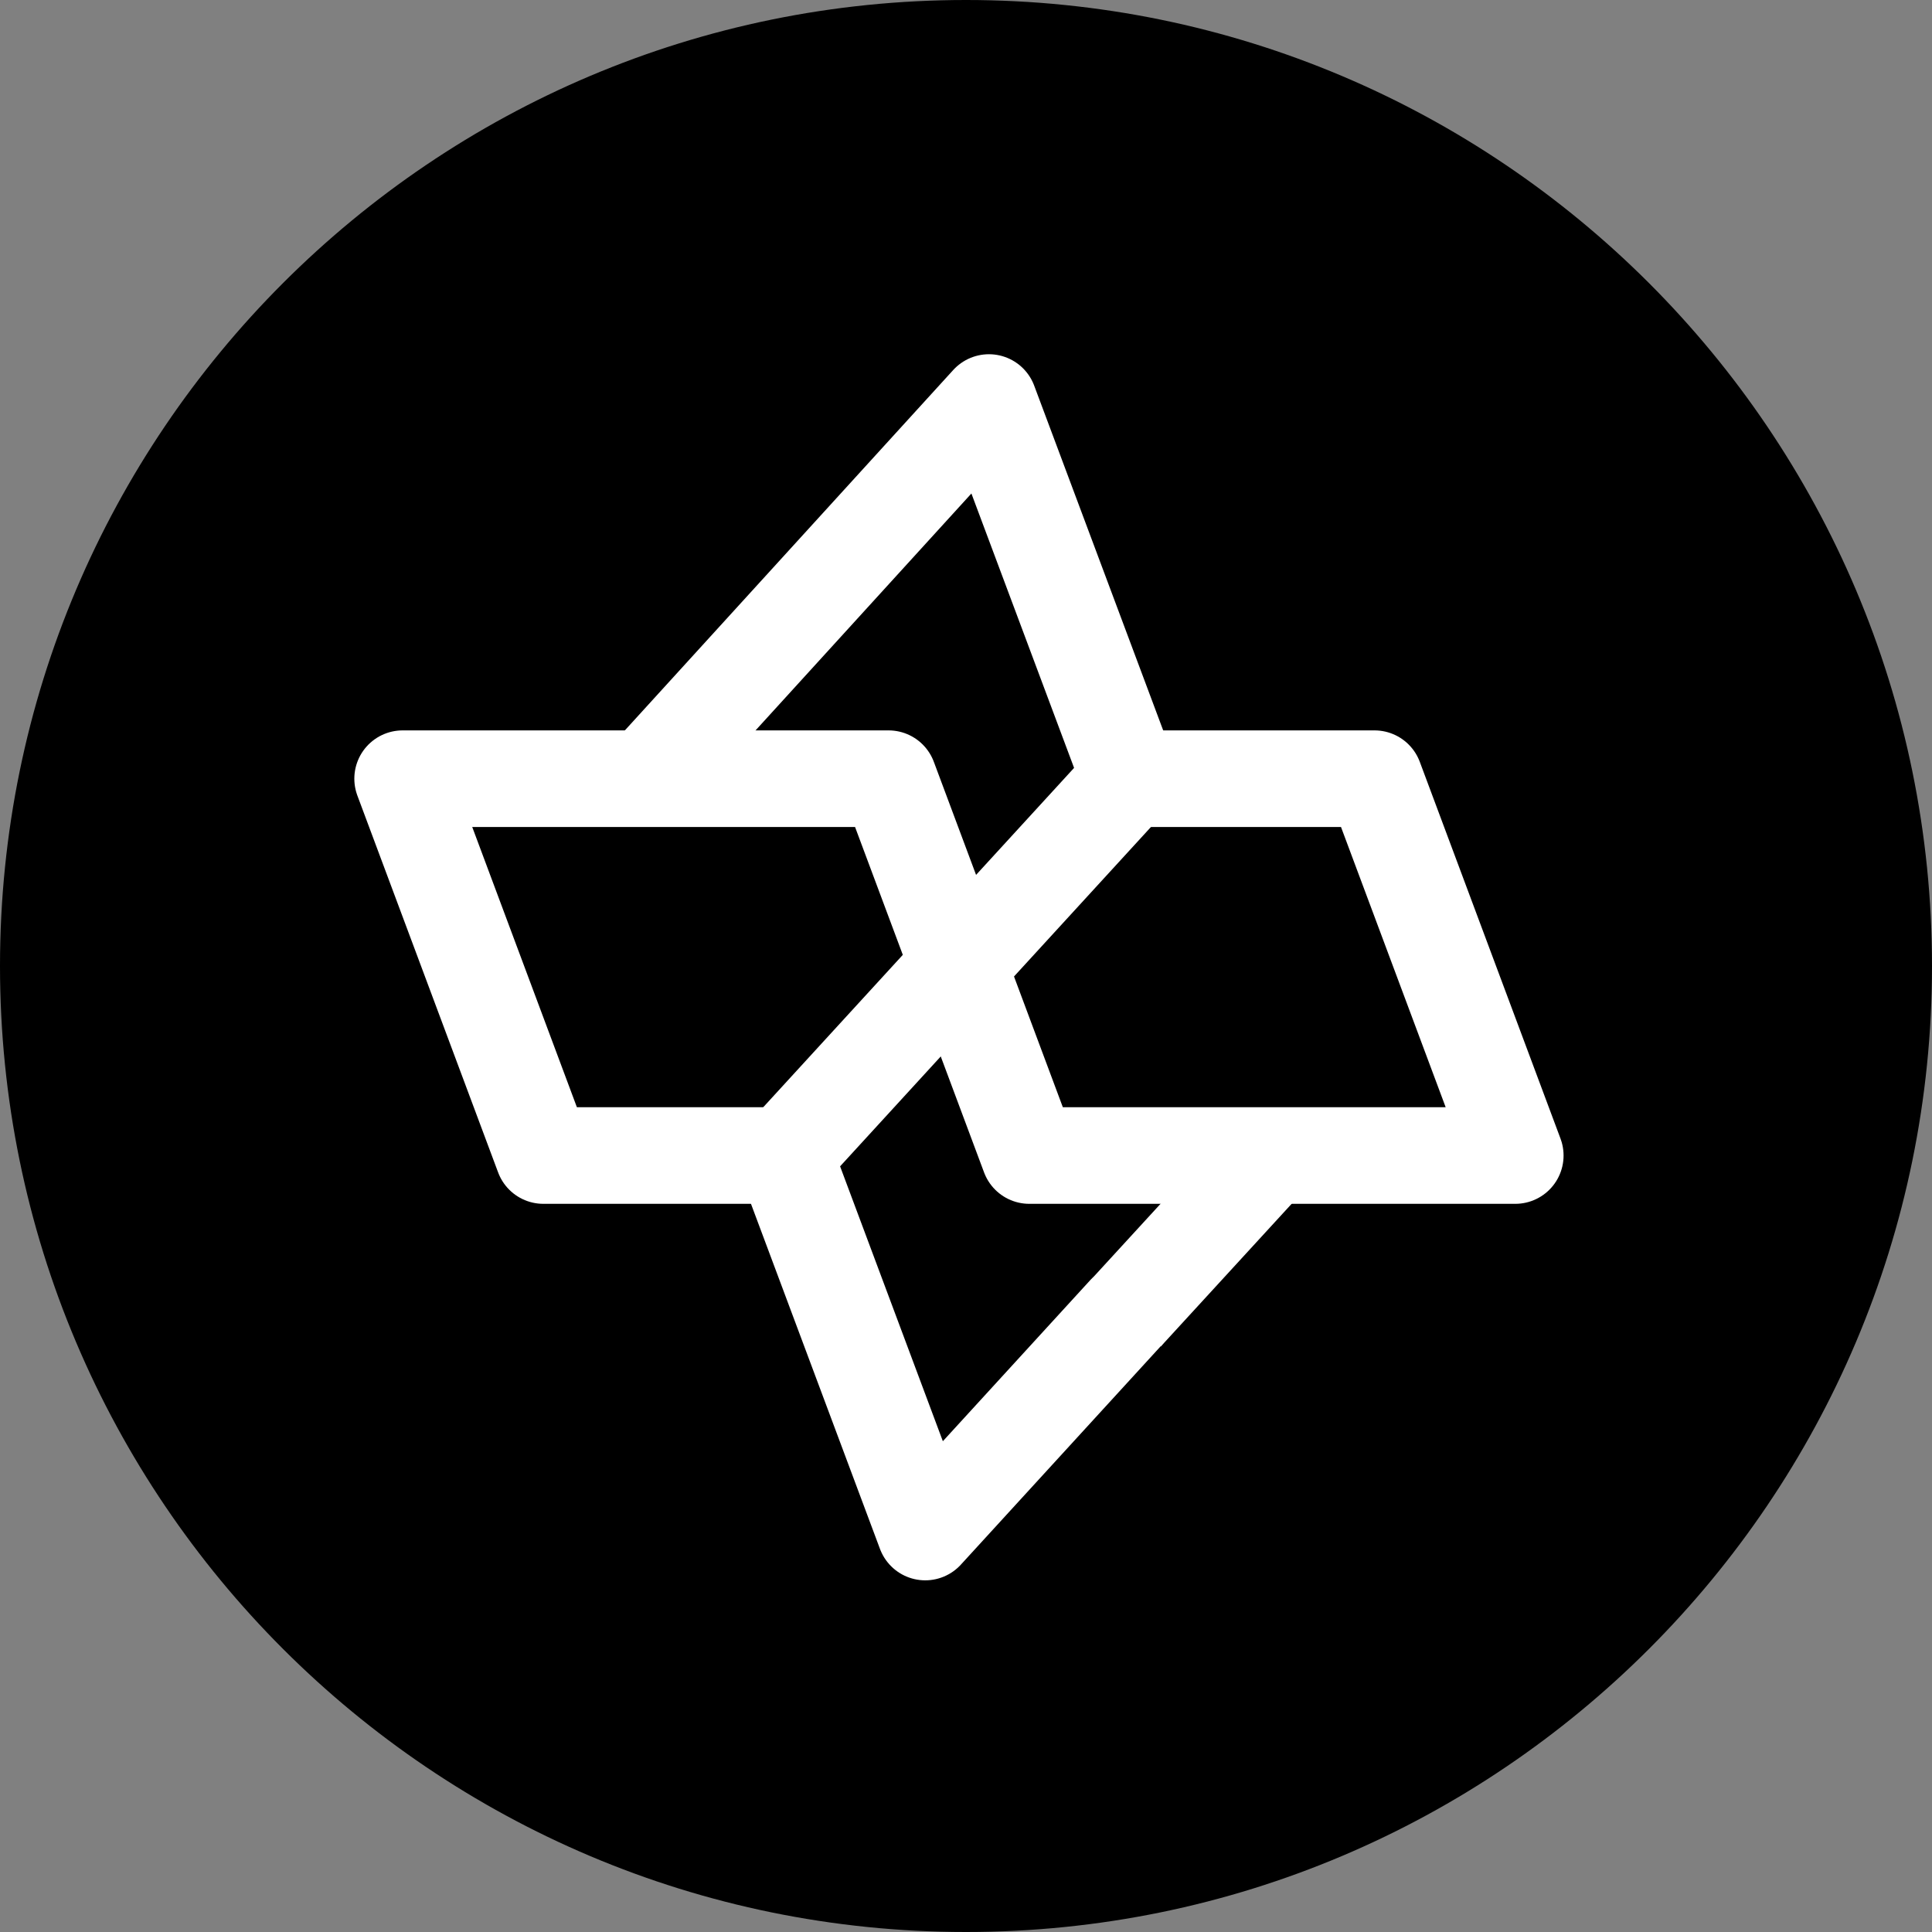
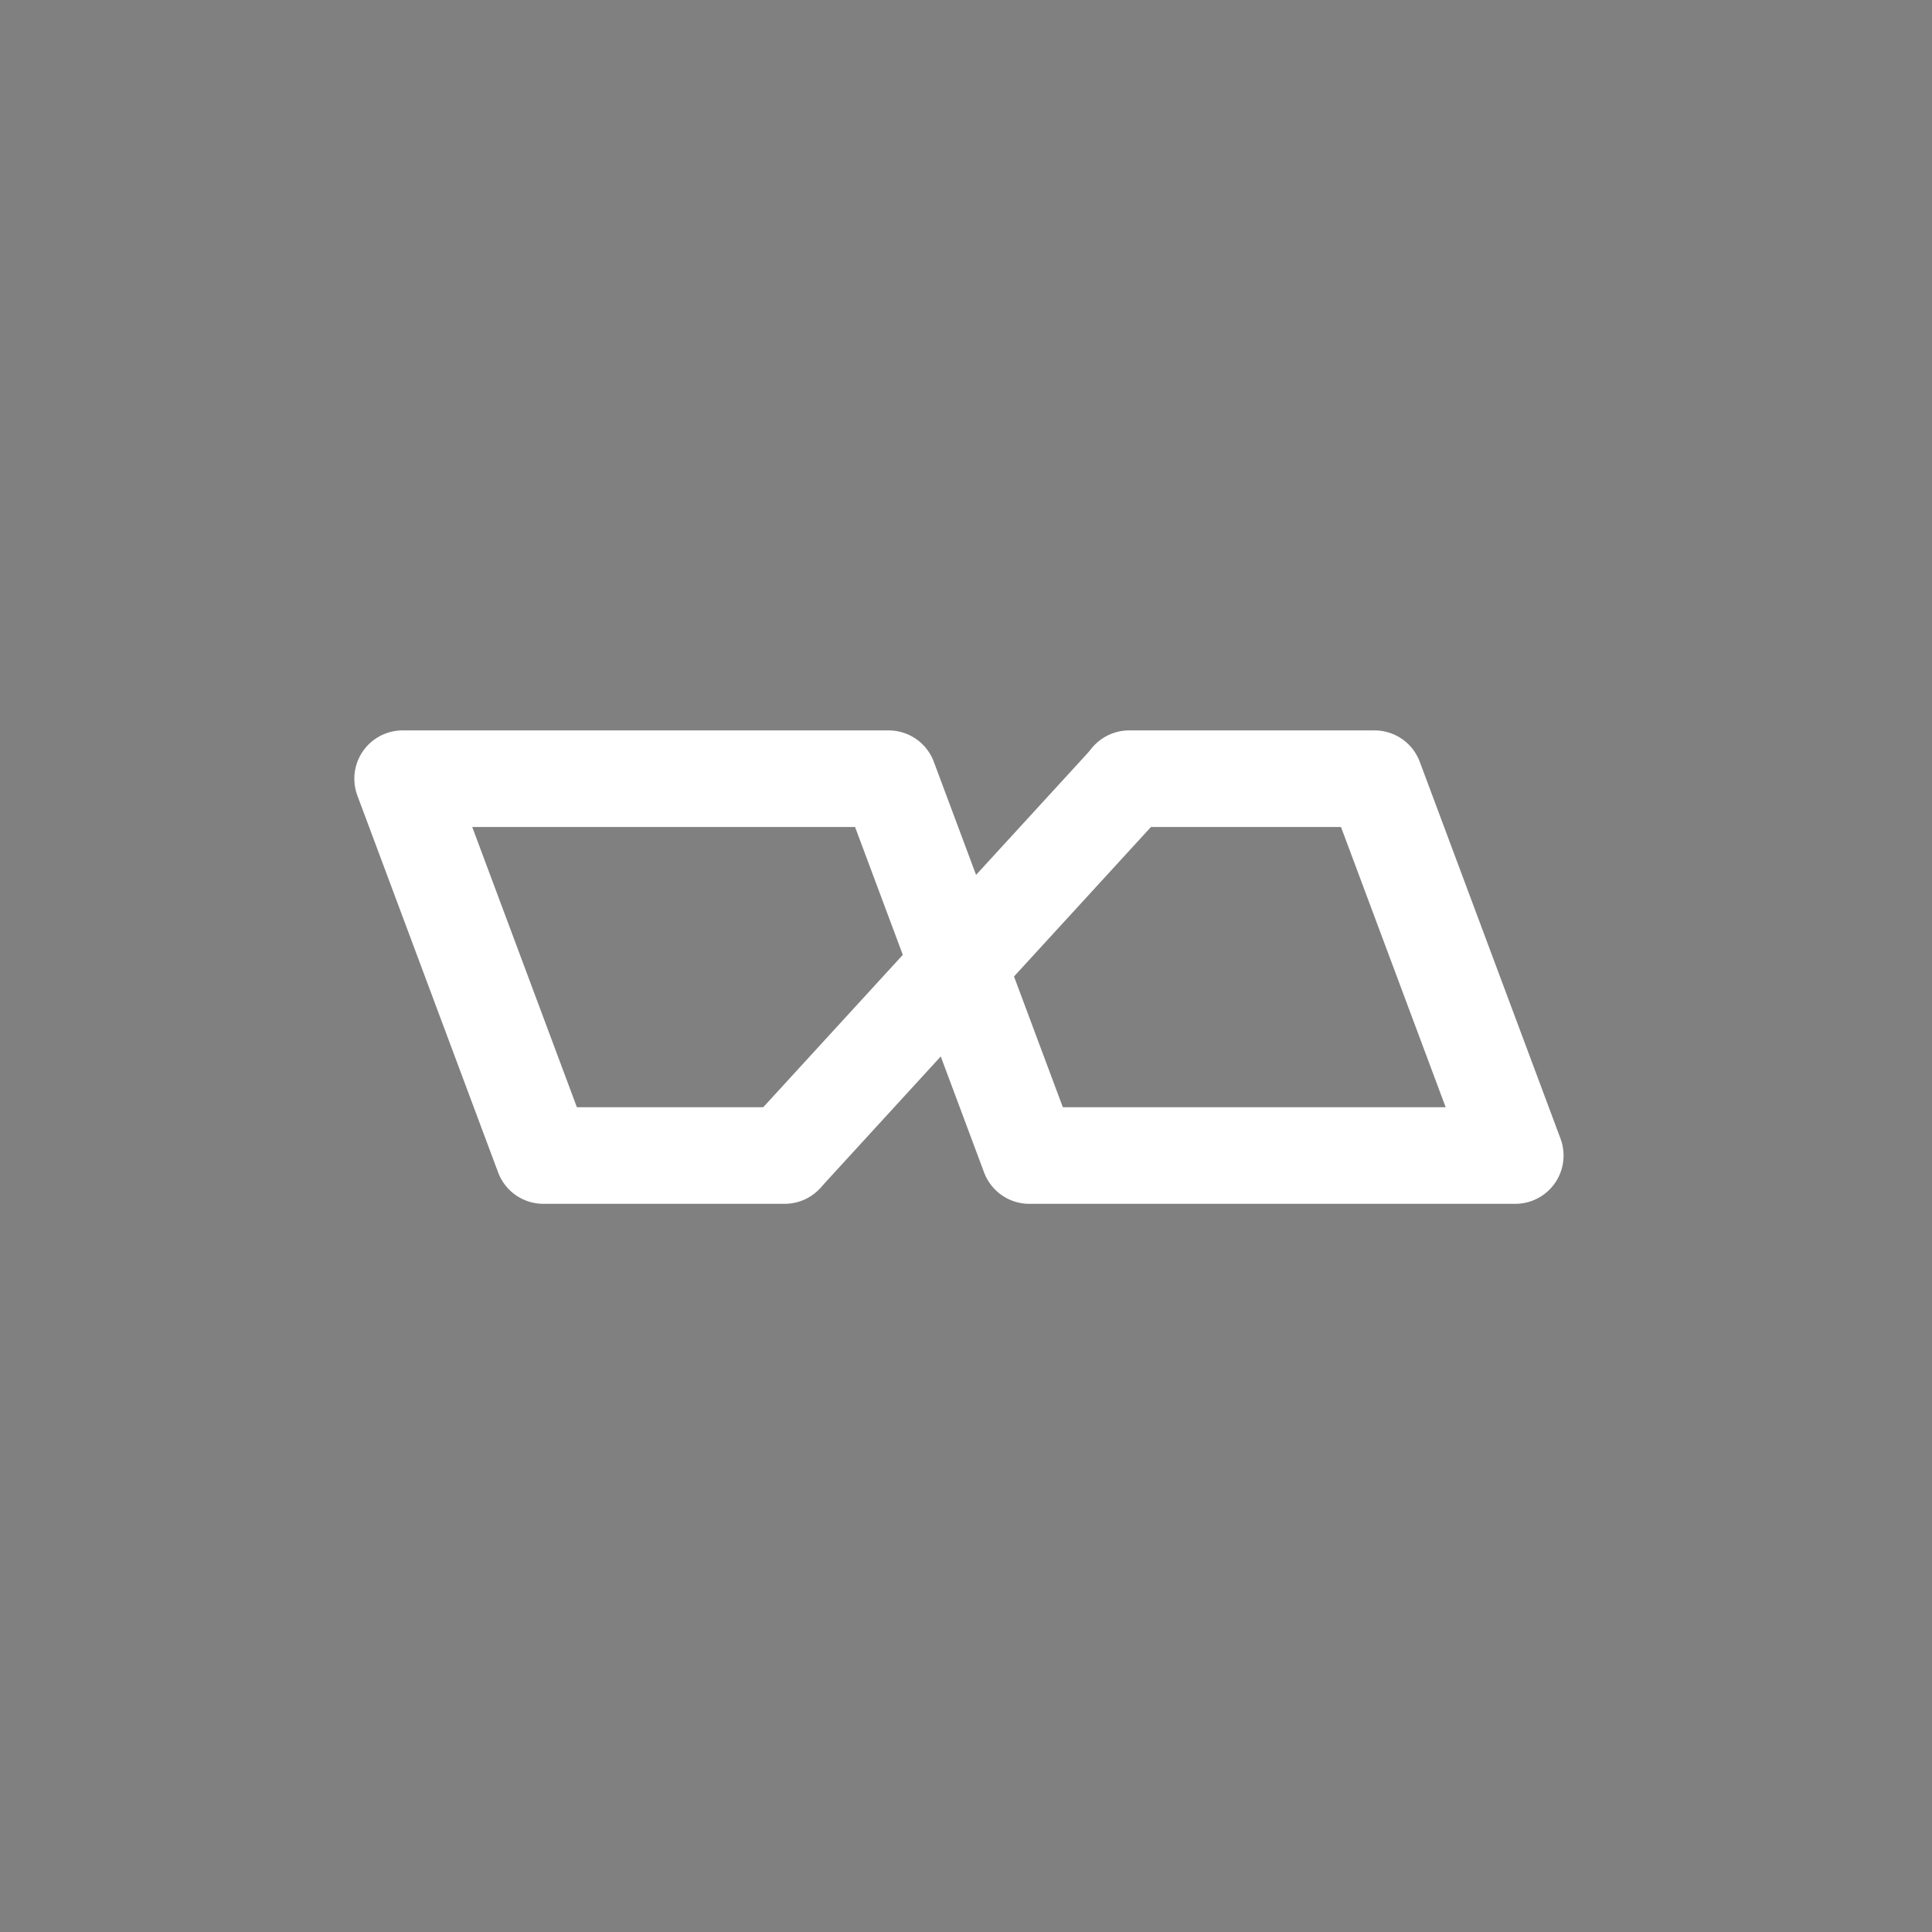
<svg xmlns="http://www.w3.org/2000/svg" width="40" height="40" viewBox="0 0 40 40" fill="none">
  <rect x="0" y="0" width="40" height="40" fill="#808080" stroke="none" />
-   <path fill-rule="evenodd" clip-rule="evenodd" d="M20 0C8.96 0 0 8.96 0 20C0 31.04 8.96 40 20 40C31.04 40 40 31.04 40 20C40 8.96 31.04 0 20 0" fill="black" />
-   <path d="M13.398 16.101L20.475 8.334L23.389 16.122" stroke="white" stroke-width="2" stroke-linecap="round" stroke-linejoin="round" />
-   <path d="M23.291 27.2L19.156 31.719L16.242 23.924" stroke="white" stroke-width="2" stroke-linecap="round" stroke-linejoin="round" />
-   <path d="M26.302 23.924L23.297 27.2" stroke="white" stroke-width="2" />
  <path d="M23.378 16.122H28.458L31.372 23.924H21.311L18.397 16.122H8.336L11.25 23.924H16.245" stroke="white" stroke-width="2" stroke-linecap="round" stroke-linejoin="round" />
  <path d="M23.389 16.122L16.242 23.924" stroke="white" stroke-width="2" />
</svg>